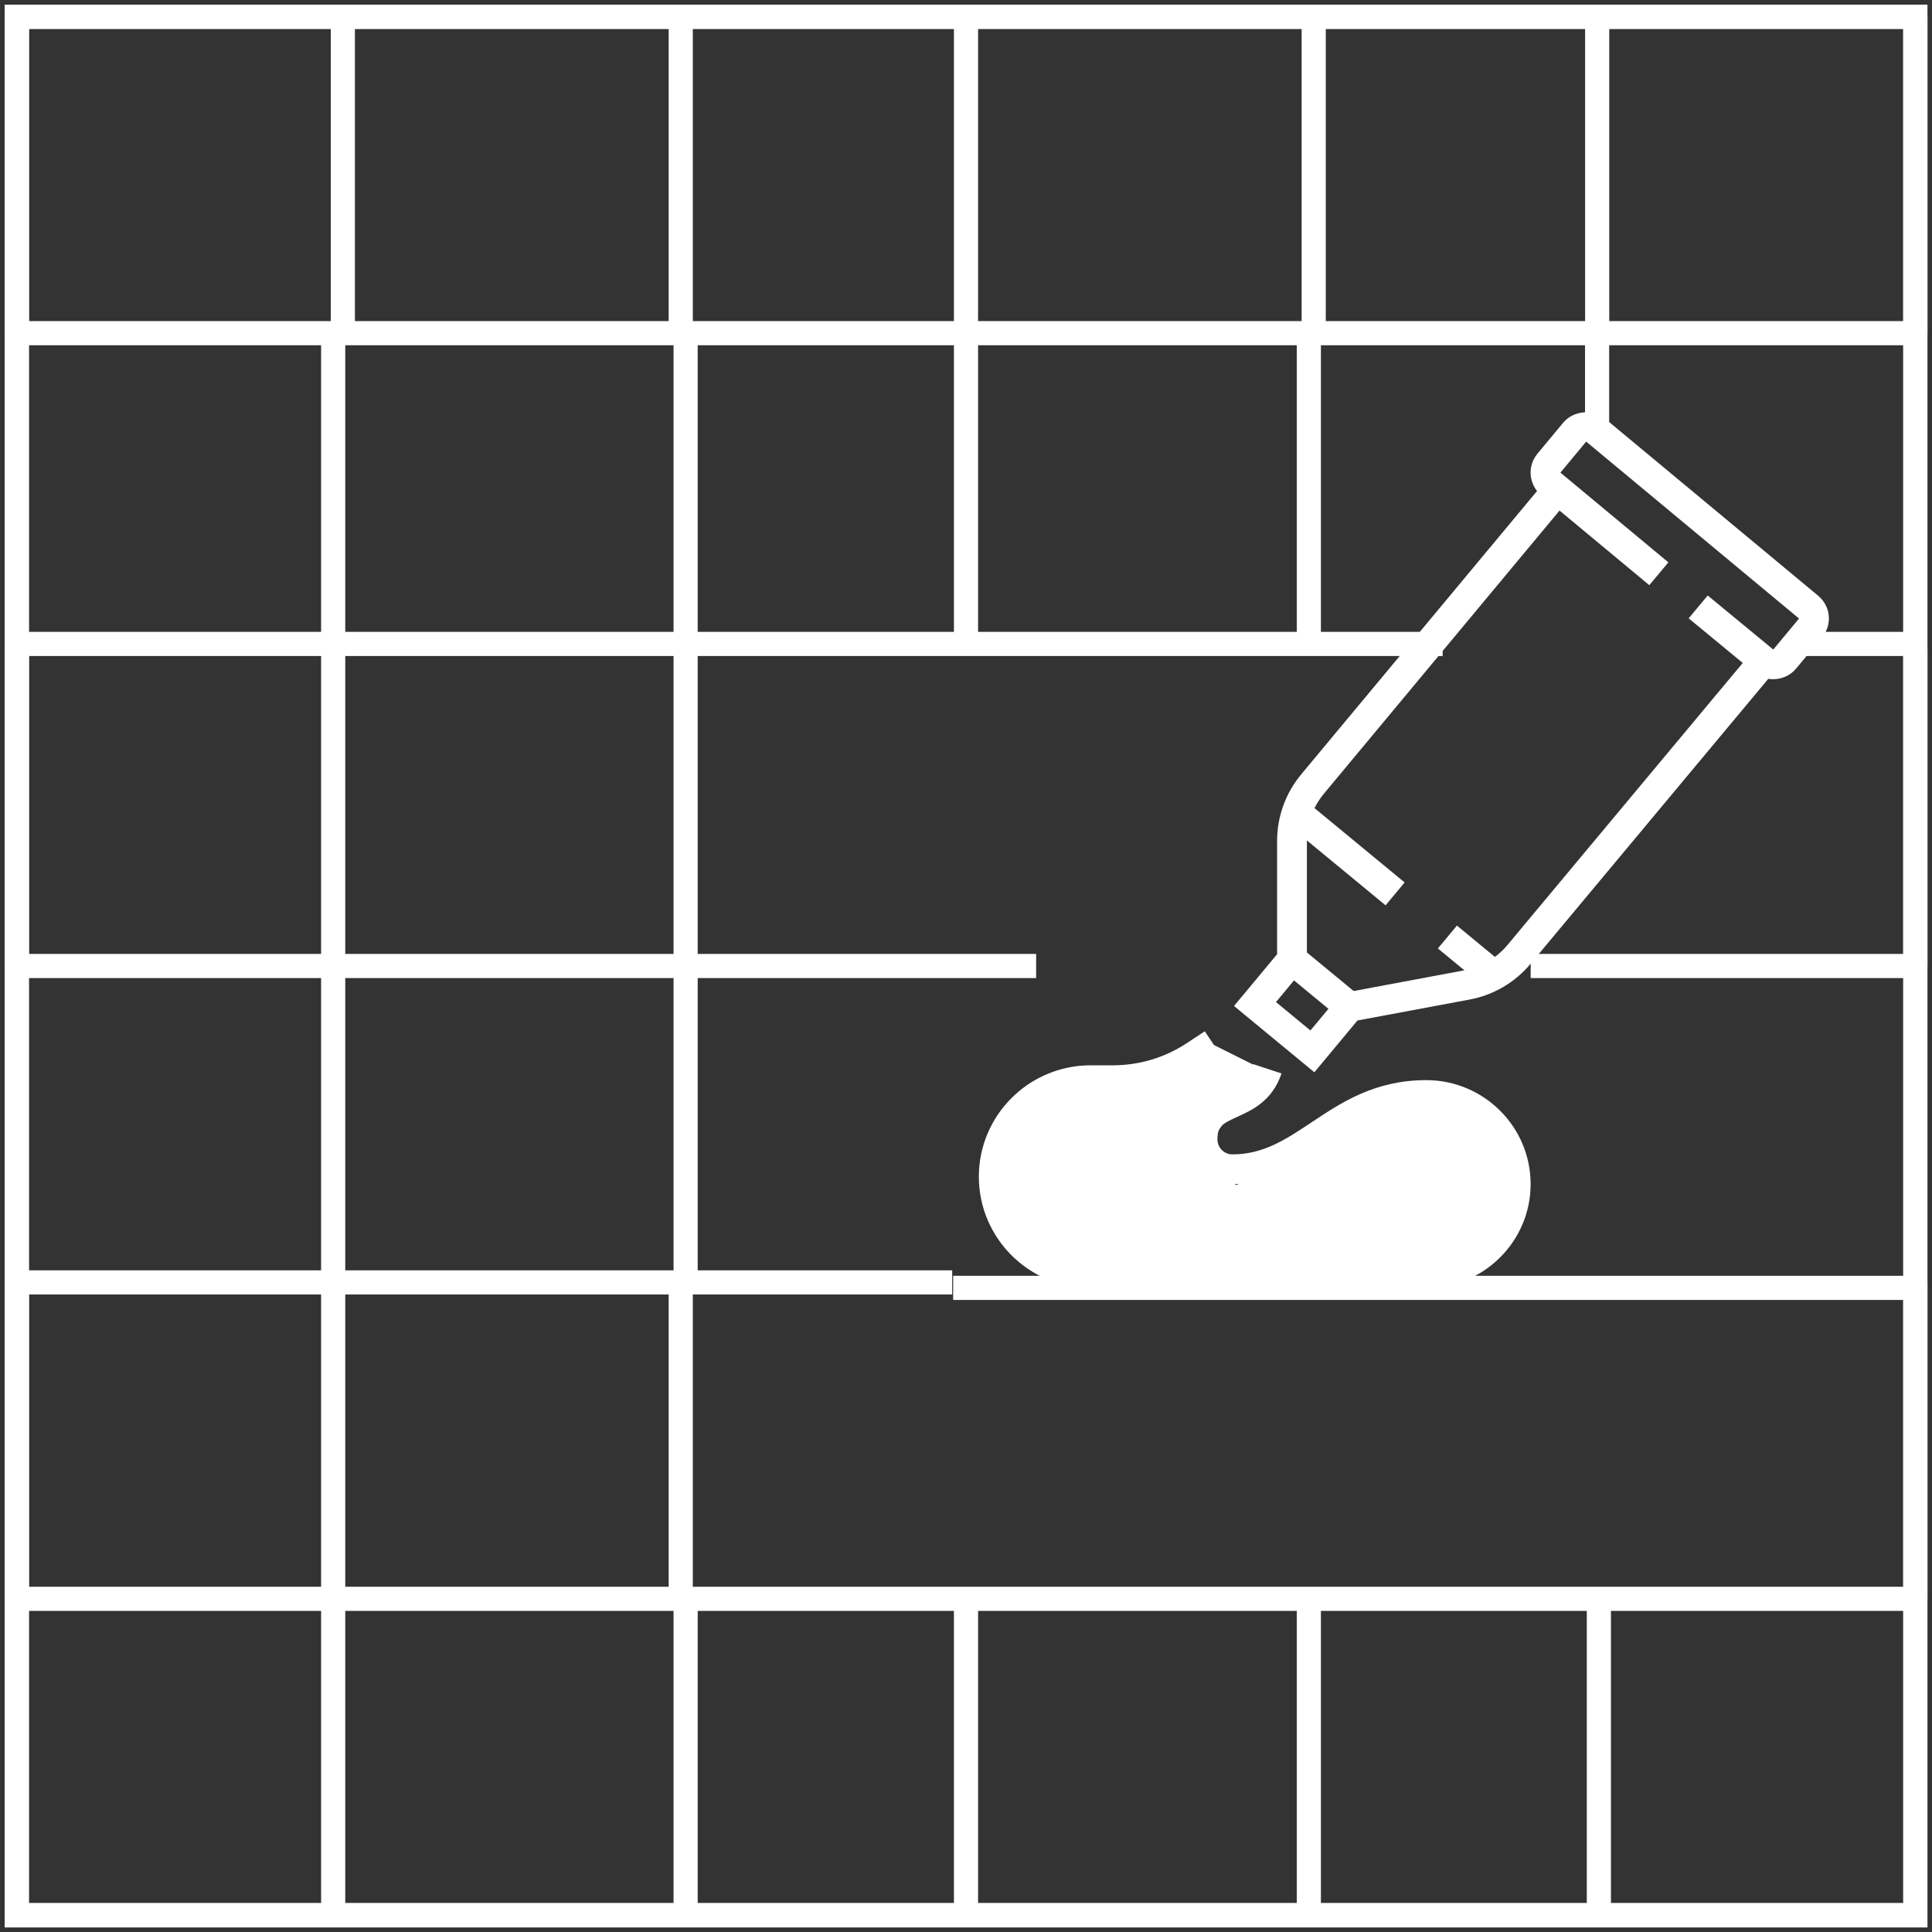
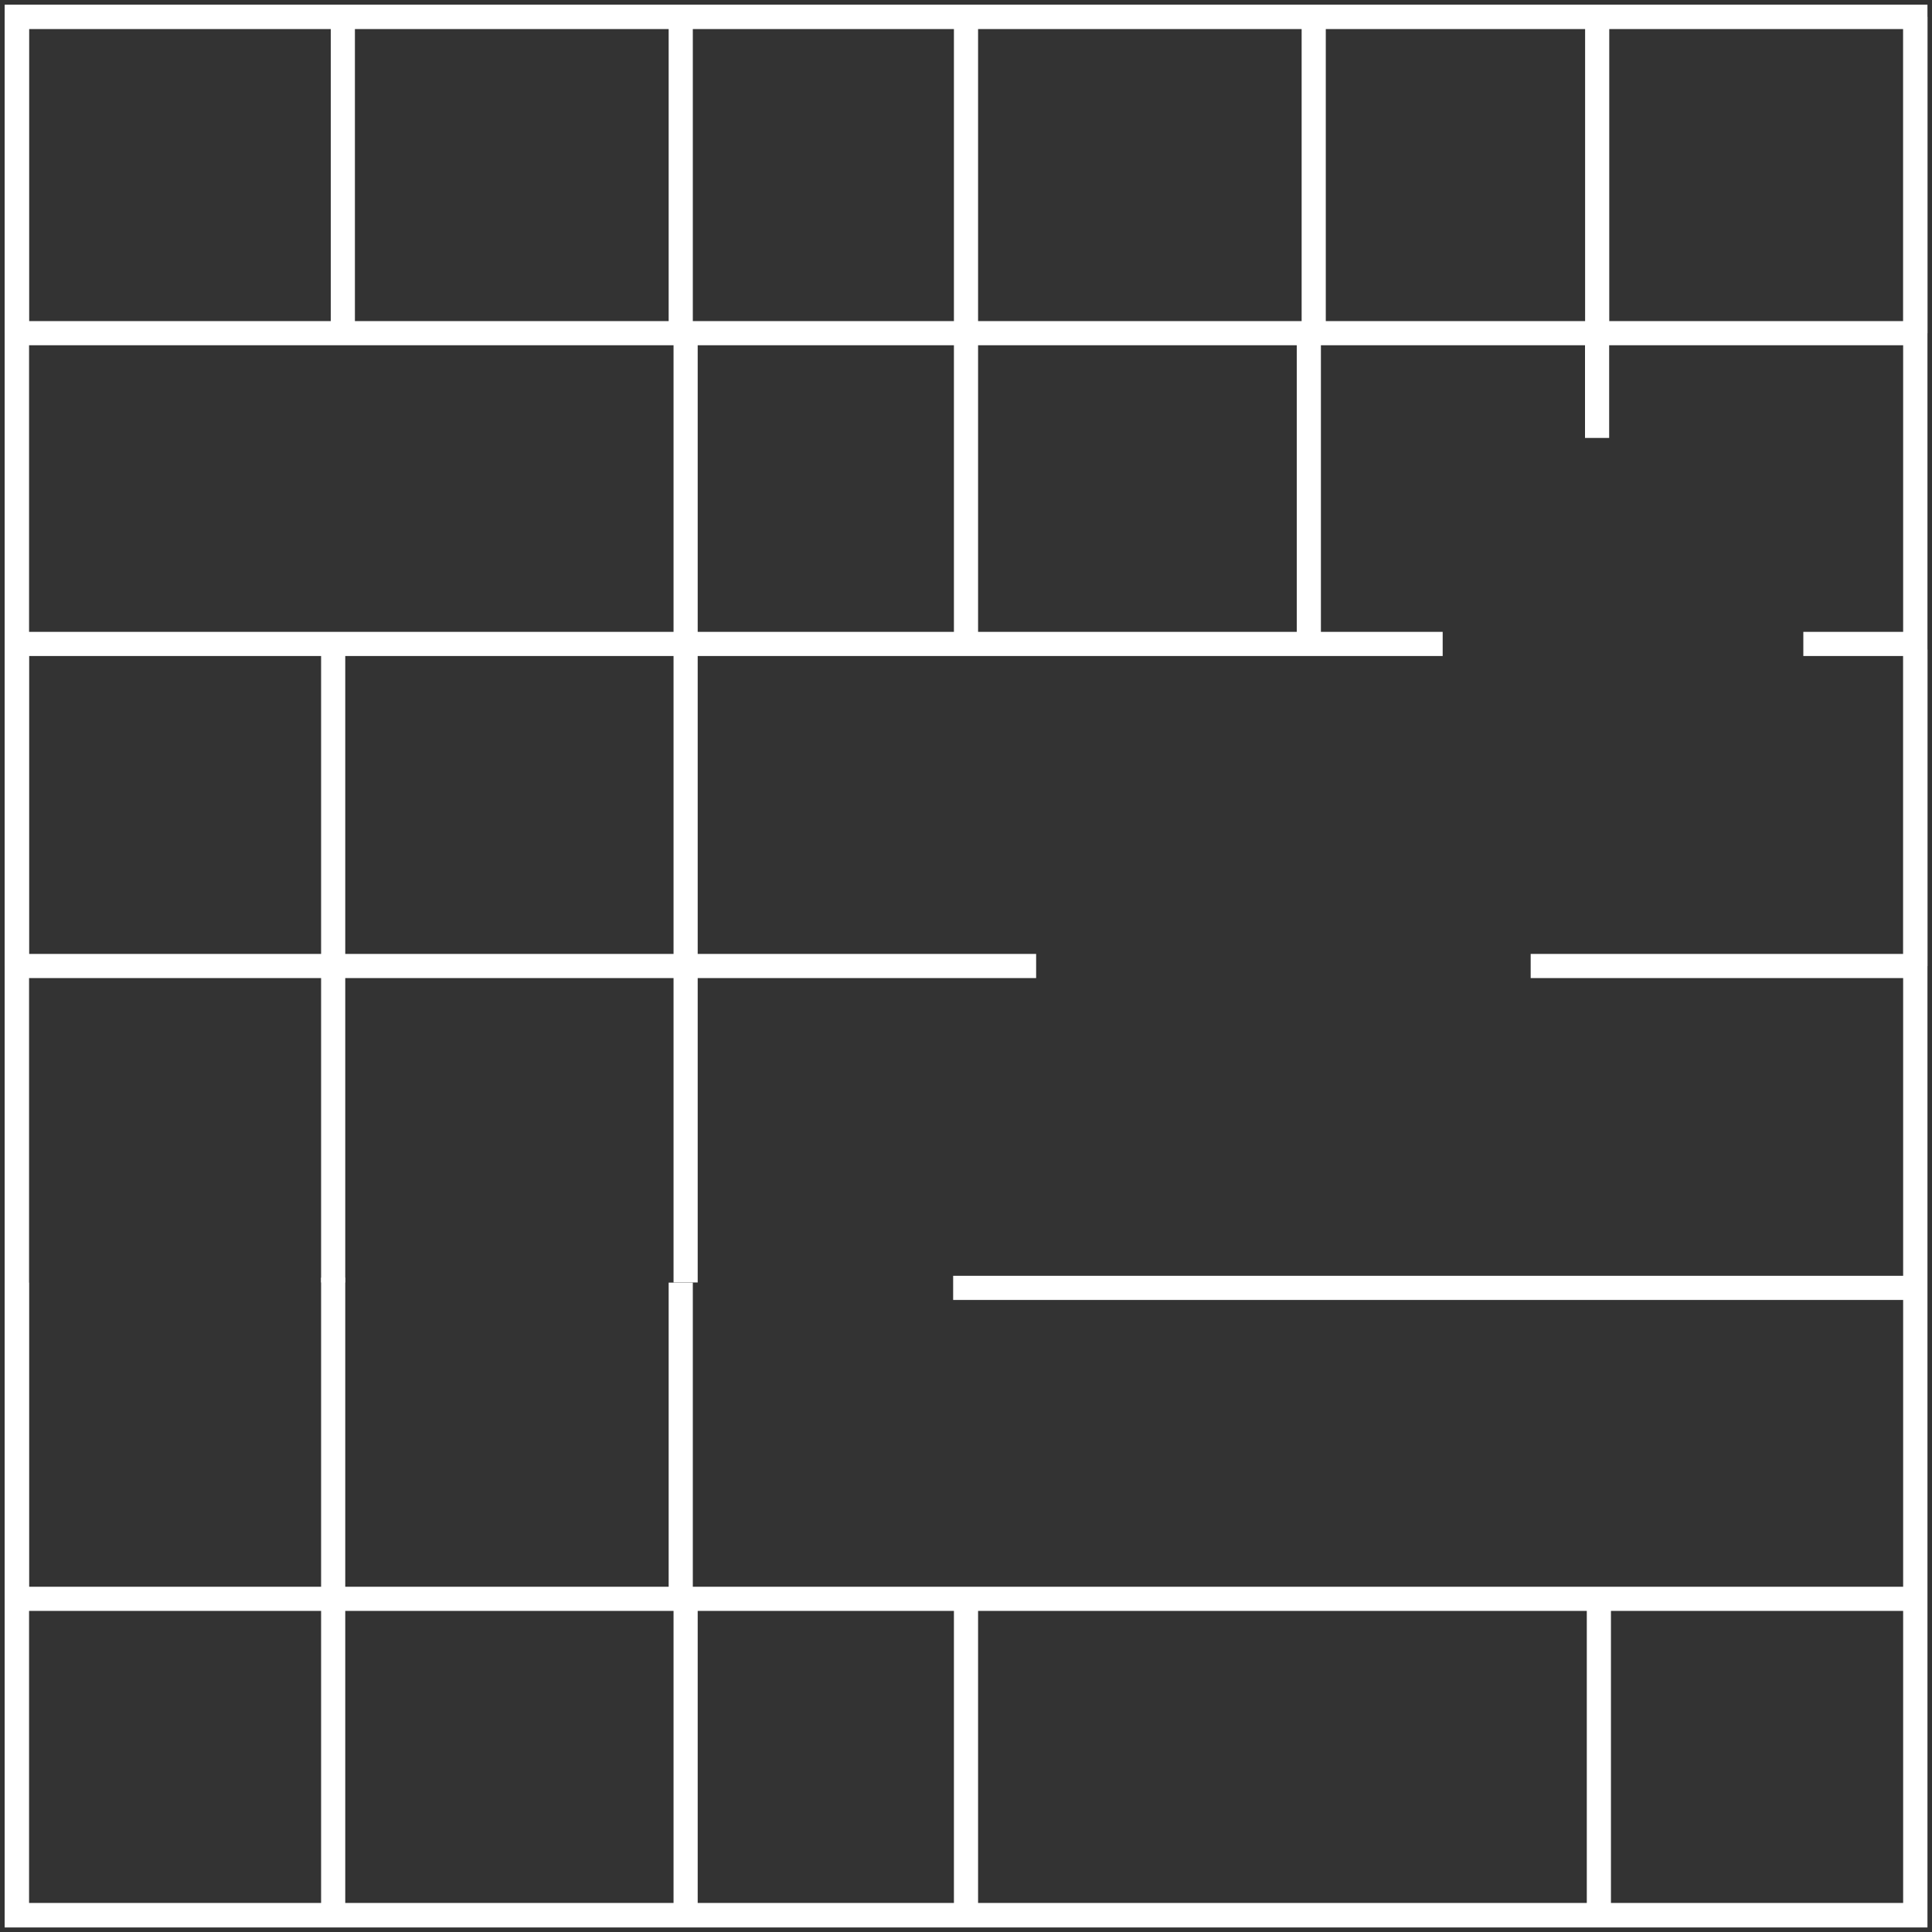
<svg xmlns="http://www.w3.org/2000/svg" width="40" height="40" viewBox="0 0 40 40" fill="none">
  <rect x="0" y="0" width="40" height="40" fill="#333333" stroke="none" />
  <g clip-path="url(#clip0_4201_5642)">
    <path d="M39.655 0.348H0.348V39.655H39.655V0.348Z" stroke="#fff" style="stroke:#fff;stroke-opacity:1;" stroke-width="0.5" stroke-miterlimit="10" />
    <path d="M39.655 0.348H0.348V39.655H39.655V0.348Z" stroke="#fff" style="stroke:#fff;stroke-opacity:1;" stroke-width="0.5" stroke-miterlimit="10" />
    <path d="M39.655 6.898H0.348" stroke="#fff" style="stroke:#fff;stroke-opacity:1;" stroke-width="0.5" stroke-miterlimit="10" />
    <path d="M29.869 13.332H0.535" stroke="#fff" style="stroke:#fff;stroke-opacity:1;" stroke-width="0.5" stroke-miterlimit="10" />
    <path d="M39.469 13.332L37.336 13.332" stroke="#fff" style="stroke:#fff;stroke-opacity:1;" stroke-width="0.5" stroke-miterlimit="10" />
    <path d="M21.452 20H0.348" stroke="#fff" style="stroke:#fff;stroke-opacity:1;" stroke-width="0.5" stroke-miterlimit="10" />
    <path d="M39.657 20H31.691" stroke="#fff" style="stroke:#fff;stroke-opacity:1;" stroke-width="0.5" stroke-miterlimit="10" />
-     <path d="M19.714 26.551H0.348" stroke="#fff" style="stroke:#fff;stroke-opacity:1;" stroke-width="0.5" stroke-miterlimit="10" />
    <path d="M39.468 26.664L19.734 26.664" stroke="#fff" style="stroke:#fff;stroke-opacity:1;" stroke-width="0.5" stroke-miterlimit="10" />
    <path d="M39.655 33.102H0.348" stroke="#fff" style="stroke:#fff;stroke-opacity:1;" stroke-width="0.5" stroke-miterlimit="10" />
    <path d="M39.655 39.652H0.348" stroke="#fff" style="stroke:#fff;stroke-opacity:1;" stroke-width="0.5" stroke-miterlimit="10" />
    <path d="M39.656 0.348V6.9" stroke="#fff" style="stroke:#fff;stroke-opacity:1;" stroke-width="0.5" stroke-miterlimit="10" />
    <path d="M27.199 0.348V6.9" stroke="#fff" style="stroke:#fff;stroke-opacity:1;" stroke-width="0.5" stroke-miterlimit="10" />
    <path d="M14.094 0.348V6.9" stroke="#fff" style="stroke:#fff;stroke-opacity:1;" stroke-width="0.5" stroke-miterlimit="10" />
    <path d="M7.098 0.348V6.9" stroke="#fff" style="stroke:#fff;stroke-opacity:1;" stroke-width="0.5" stroke-miterlimit="10" />
    <path d="M20 0.348V6.9" stroke="#fff" style="stroke:#fff;stroke-opacity:1;" stroke-width="0.5" stroke-miterlimit="10" />
    <path d="M33.068 0.348V6.9" stroke="#fff" style="stroke:#fff;stroke-opacity:1;" stroke-width="0.5" stroke-miterlimit="10" />
    <path d="M0.348 0.348V6.9" stroke="#fff" style="stroke:#fff;stroke-opacity:1;" stroke-width="0.5" stroke-miterlimit="10" />
    <path d="M33.066 6.934L33.066 9.067" stroke="#fff" style="stroke:#fff;stroke-opacity:1;" stroke-width="0.5" stroke-miterlimit="10" />
    <path d="M27.098 6.898V13.447" stroke="#fff" style="stroke:#fff;stroke-opacity:1;" stroke-width="0.5" stroke-miterlimit="10" />
    <path d="M14.195 6.898V13.447" stroke="#fff" style="stroke:#fff;stroke-opacity:1;" stroke-width="0.5" stroke-miterlimit="10" />
    <path d="M20 6.898V13.447" stroke="#fff" style="stroke:#fff;stroke-opacity:1;" stroke-width="0.5" stroke-miterlimit="10" />
-     <path d="M6.898 6.898V13.447" stroke="#fff" style="stroke:#fff;stroke-opacity:1;" stroke-width="0.5" stroke-miterlimit="10" />
    <path d="M6.898 13.551V20.1" stroke="#fff" style="stroke:#fff;stroke-opacity:1;" stroke-width="0.5" stroke-miterlimit="10" />
    <path d="M6.898 20V26.552" stroke="#fff" style="stroke:#fff;stroke-opacity:1;" stroke-width="0.5" stroke-miterlimit="10" />
    <path d="M6.898 26.453V33.005" stroke="#fff" style="stroke:#fff;stroke-opacity:1;" stroke-width="0.5" stroke-miterlimit="10" />
    <path d="M33.103 33.102V39.654" stroke="#fff" style="stroke:#fff;stroke-opacity:1;" stroke-width="0.5" stroke-miterlimit="10" />
    <path d="M20 33.102V39.654" stroke="#fff" style="stroke:#fff;stroke-opacity:1;" stroke-width="0.5" stroke-miterlimit="10" />
-     <path d="M27.098 33.102V39.654" stroke="#fff" style="stroke:#fff;stroke-opacity:1;" stroke-width="0.5" stroke-miterlimit="10" />
    <path d="M6.898 33.102V39.654" stroke="#fff" style="stroke:#fff;stroke-opacity:1;" stroke-width="0.5" stroke-miterlimit="10" />
    <path d="M14.195 33.102V39.654" stroke="#fff" style="stroke:#fff;stroke-opacity:1;" stroke-width="0.5" stroke-miterlimit="10" />
    <path d="M39.656 20.002V13.449" stroke="#fff" style="stroke:#fff;stroke-opacity:1;" stroke-width="0.5" stroke-miterlimit="10" />
    <path d="M14.195 13.449V20.002" stroke="#fff" style="stroke:#fff;stroke-opacity:1;" stroke-width="0.5" stroke-miterlimit="10" />
    <path d="M14.195 20V26.552" stroke="#fff" style="stroke:#fff;stroke-opacity:1;" stroke-width="0.5" stroke-miterlimit="10" />
    <path d="M0.348 13.449V20.002" stroke="#fff" style="stroke:#fff;stroke-opacity:1;" stroke-width="0.5" stroke-miterlimit="10" />
-     <path d="M39.656 26.555V33.104" stroke="#fff" style="stroke:#fff;stroke-opacity:1;" stroke-width="0.5" stroke-miterlimit="10" />
    <path d="M14.094 26.555V33.104" stroke="#fff" style="stroke:#fff;stroke-opacity:1;" stroke-width="0.5" stroke-miterlimit="10" />
    <path d="M0.348 26.555V33.104" stroke="#fff" style="stroke:#fff;stroke-opacity:1;" stroke-width="0.5" stroke-miterlimit="10" />
    <g clip-path="url(#clip1_4201_5642)">
      <path d="M27.043 16.589L26.648 17.062L28.687 18.744L29.081 18.27L27.043 16.589Z" fill="#fff" style="fill:#fff;fill-opacity:1;" />
      <path d="M26.947 19.628L26.553 20.102L27.741 21.082L28.135 20.608L26.947 19.628Z" fill="#fff" style="fill:#fff;fill-opacity:1;" />
      <path d="M36.713 14.063C36.57 14.063 36.43 14.012 36.319 13.921L34.962 12.802L35.356 12.329L36.714 13.448L37.247 12.806L32.84 9.143L32.307 9.785L34.542 11.643L34.147 12.115L31.912 10.258C31.773 10.143 31.689 9.966 31.689 9.784C31.689 9.641 31.74 9.503 31.832 9.392L32.365 8.751C32.578 8.495 32.988 8.465 33.235 8.671L37.642 12.333C37.783 12.45 37.865 12.621 37.865 12.802C37.865 12.95 37.815 13.086 37.722 13.198L37.188 13.84C37.07 13.982 36.897 14.062 36.712 14.062L36.713 14.063Z" fill="#fff" style="fill:#fff;fill-opacity:1;" />
      <path d="M27.213 22.201L25.549 20.828L26.441 19.756V17.408C26.441 16.908 26.617 16.421 26.937 16.036L32.01 9.941L32.486 10.333L27.413 16.429C27.184 16.704 27.058 17.052 27.058 17.408V19.977L26.418 20.747L27.131 21.335L27.771 20.566L30.31 20.091C30.664 20.025 30.985 19.837 31.214 19.561L36.279 13.489L36.755 13.881L31.69 19.953C31.369 20.339 30.92 20.603 30.425 20.695L28.105 21.128L27.213 22.2V22.201Z" fill="#fff" style="fill:#fff;fill-opacity:1;" />
      <path d="M30.454 24.517H29.836C29.836 24.347 29.698 24.209 29.527 24.209V23.594C30.038 23.594 30.453 24.008 30.453 24.516L30.454 24.517Z" fill="#fff" style="fill:#fff;fill-opacity:1;" />
      <path d="M29.529 26.668H22.581C21.305 26.668 20.266 25.634 20.266 24.362C20.266 23.09 21.304 22.056 22.581 22.056H23.04C23.589 22.056 24.12 21.896 24.576 21.594L24.944 21.352L25.285 21.864L24.918 22.106C24.36 22.475 23.711 22.671 23.04 22.671H22.581C21.645 22.671 20.884 23.429 20.884 24.362C20.884 25.294 21.645 26.053 22.581 26.053H29.529C30.38 26.053 31.073 25.363 31.073 24.515C31.073 23.667 30.38 22.978 29.529 22.978C28.677 22.978 28.093 23.351 27.499 23.747C26.931 24.125 26.345 24.515 25.515 24.515C25.004 24.515 24.589 24.102 24.589 23.593C24.589 22.915 25.035 22.712 25.361 22.564C25.629 22.442 25.841 22.346 25.946 22.031L26.532 22.225C26.342 22.794 25.923 22.984 25.617 23.123C25.298 23.268 25.206 23.322 25.206 23.592C25.206 23.762 25.345 23.9 25.515 23.9C26.158 23.9 26.62 23.592 27.156 23.236C27.77 22.826 28.466 22.363 29.529 22.363C30.72 22.363 31.69 23.328 31.69 24.515C31.69 25.701 30.72 26.666 29.529 26.666V26.668Z" fill="#fff" style="fill:#fff;fill-opacity:1;" />
      <path d="M26.131 22.135L25.065 21.602L24.265 22.135L22.665 22.402L21.331 22.668L20.531 24.002L20.798 25.335L22.131 26.135H29.598L30.665 25.868L31.198 25.068V24.002L30.398 22.935H28.531L25.598 24.535L24.798 24.002L26.131 22.135Z" fill="#fff" style="fill:#fff;fill-opacity:1;" />
      <path d="M30.164 19.163L29.77 19.637L30.73 20.429L31.124 19.955L30.164 19.163Z" fill="#fff" style="fill:#fff;fill-opacity:1;" />
    </g>
  </g>
  <defs>
    <clipPath id="clip0_4201_5642">
      <rect width="40" height="40" fill="white" style="fill:white;fill-opacity:1;" />
    </clipPath>
    <clipPath id="clip1_4201_5642">
-       <rect width="17.6" height="18.133" fill="white" style="fill:white;fill-opacity:1;" transform="translate(20.266 8.535)" />
-     </clipPath>
+       </clipPath>
  </defs>
</svg>